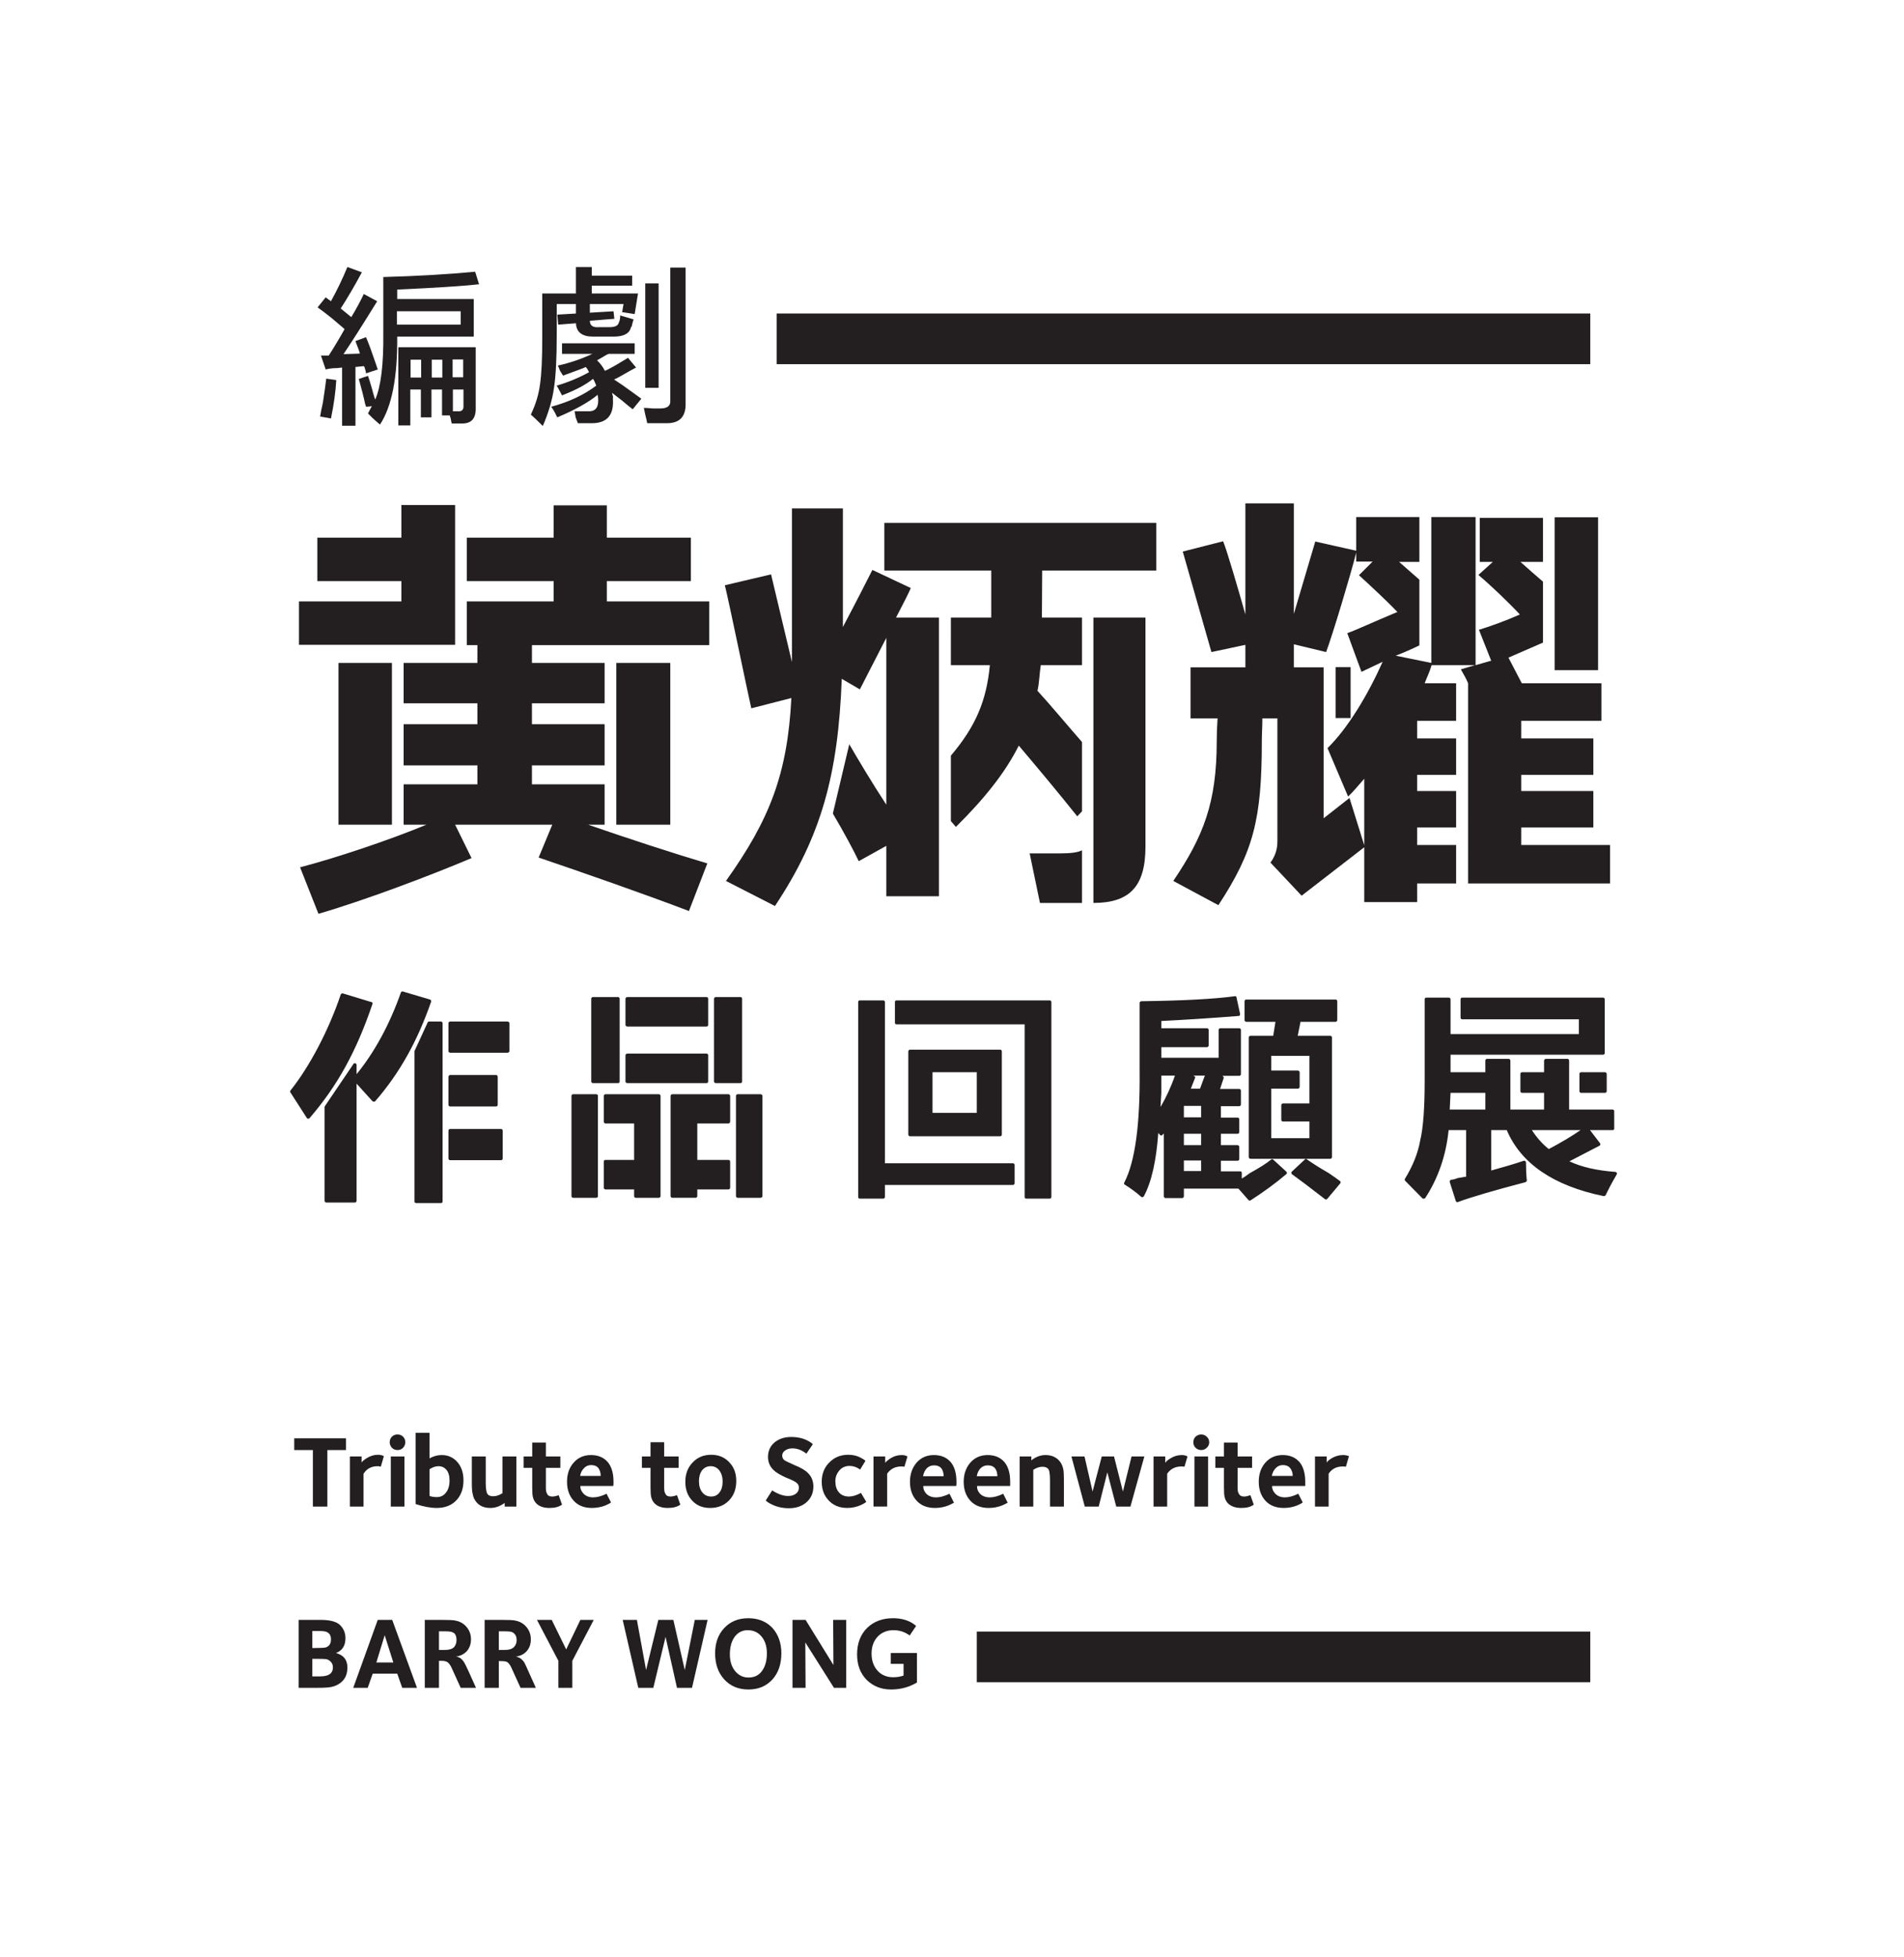
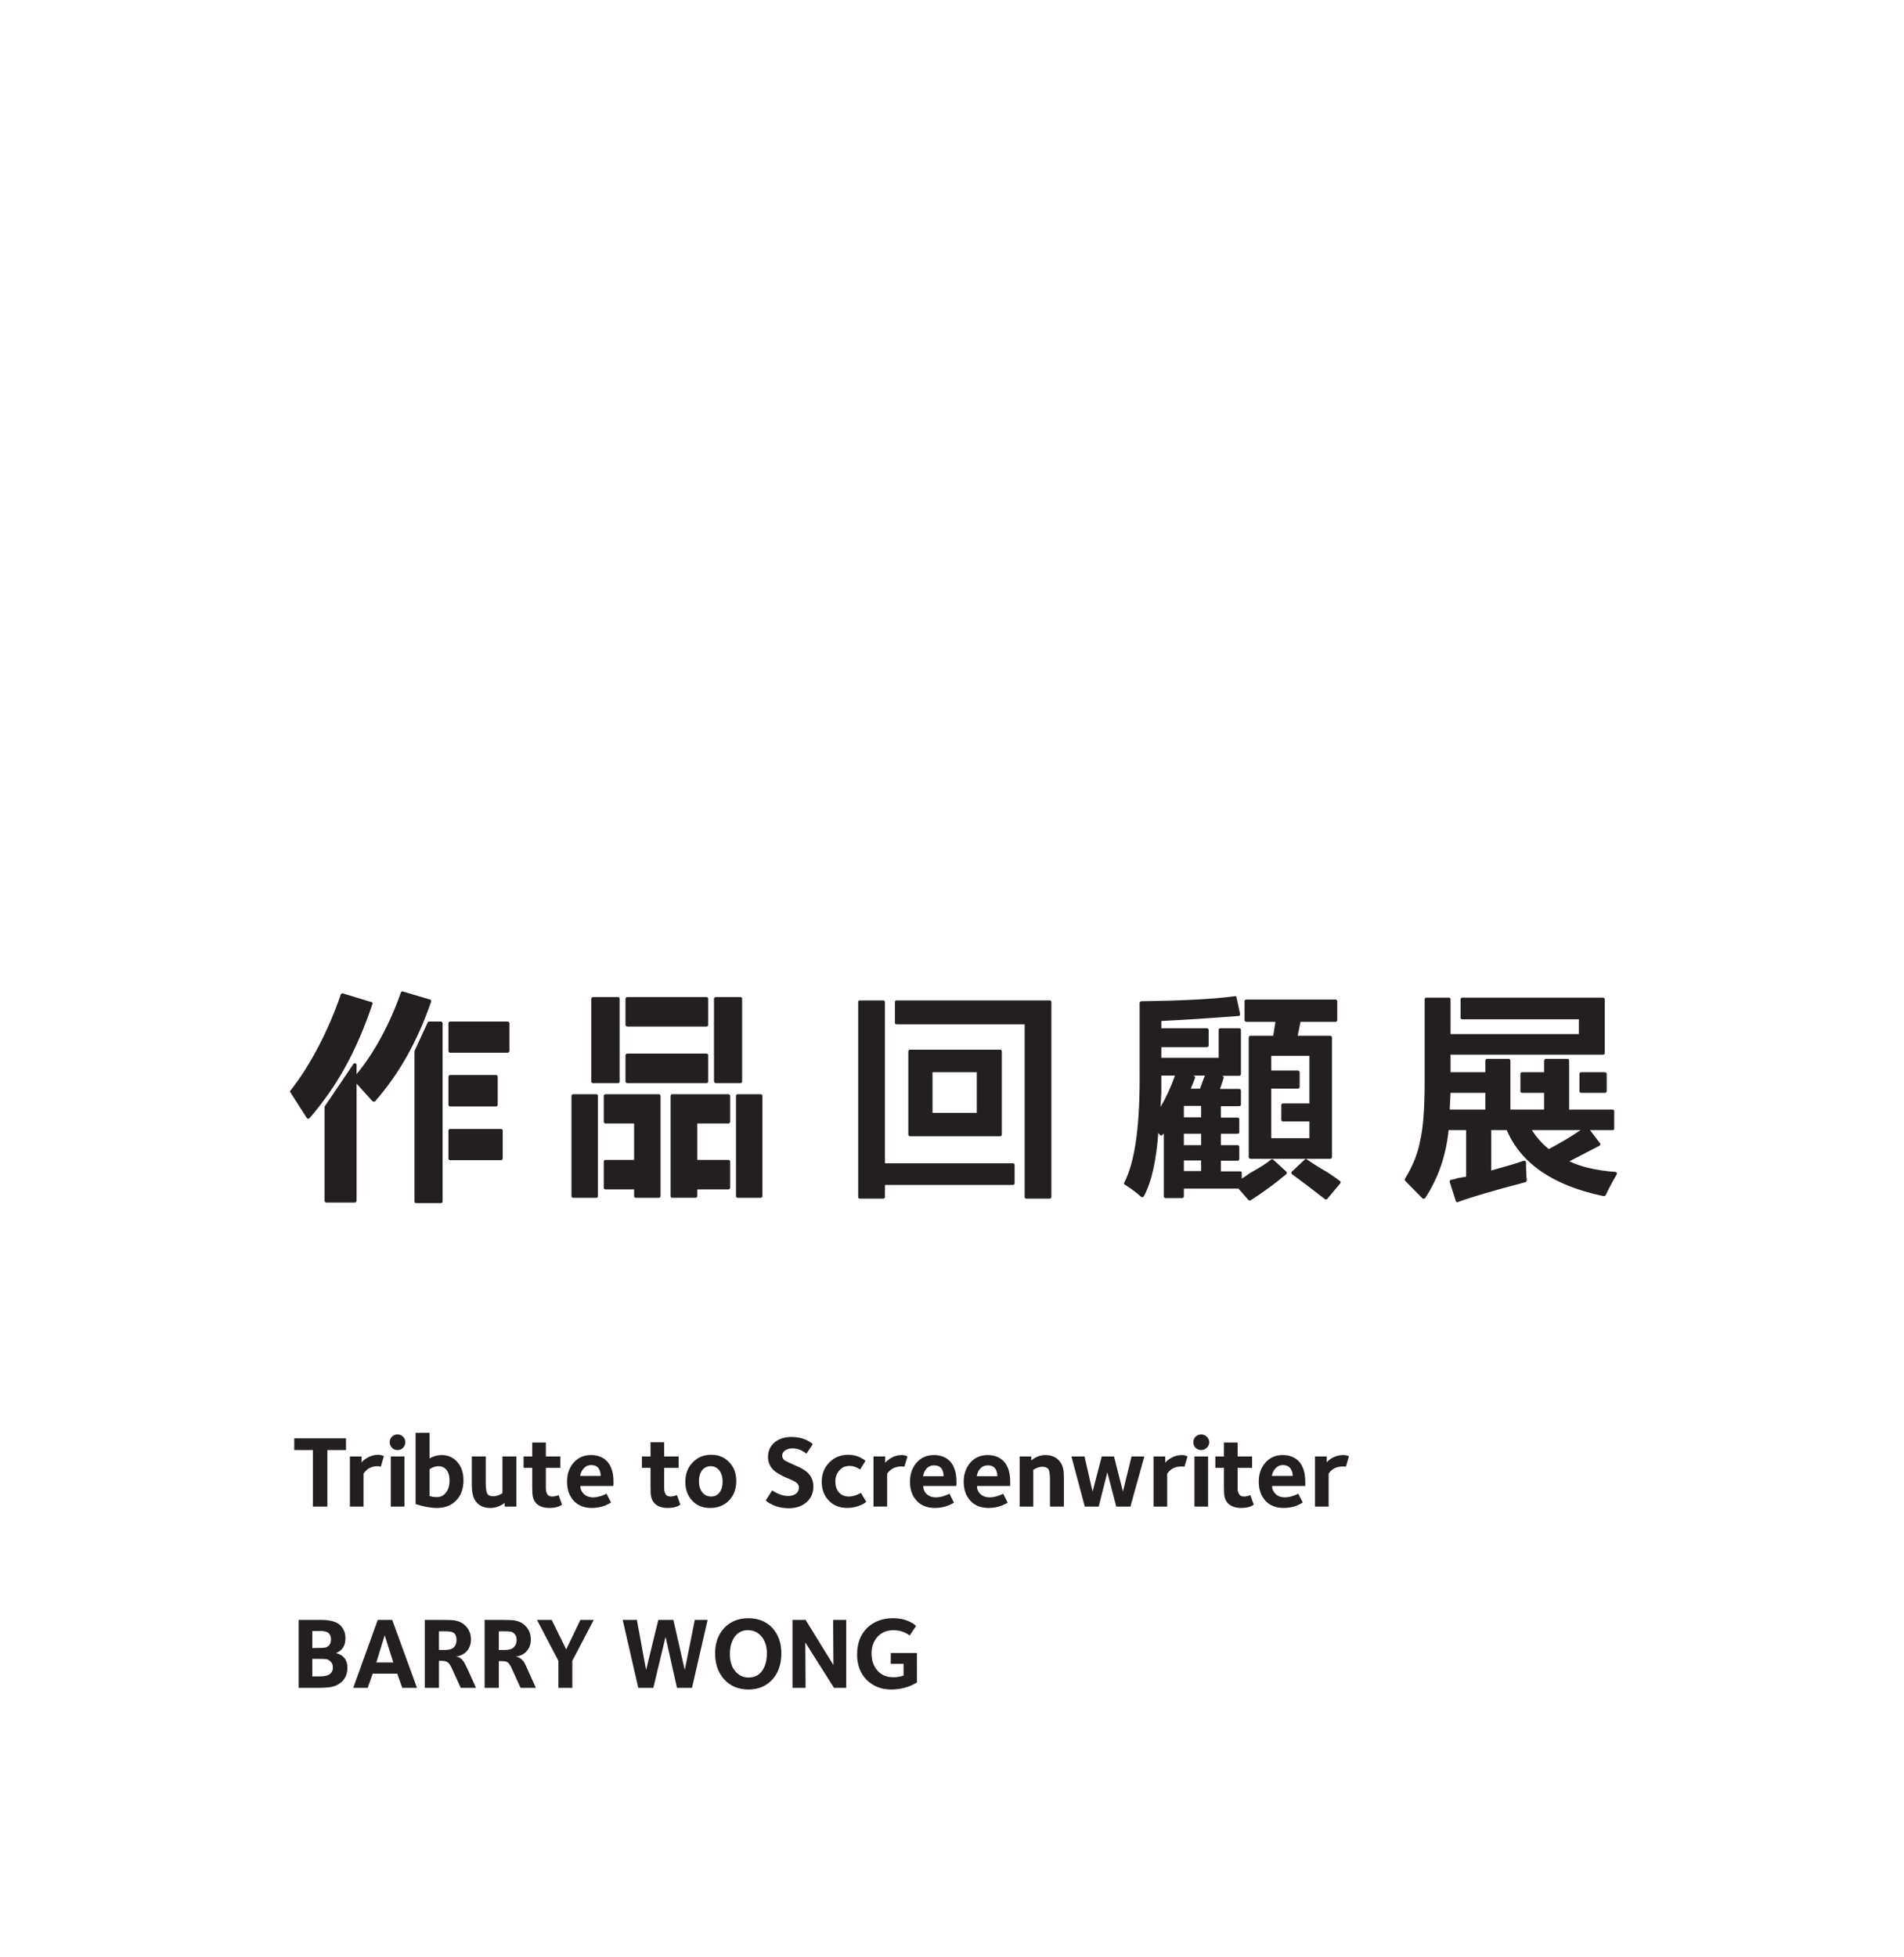
<svg xmlns="http://www.w3.org/2000/svg" version="1.2" viewBox="0 0 684 703" width="684" height="703">
  <defs>
    <clipPath clipPathUnits="userSpaceOnUse" id="cp1">
      <path d="m0 0h684v703h-684z" />
    </clipPath>
  </defs>
  <style>.a{fill:#231f20}</style>
  <g clip-path="url(#cp1)">
-     <path fill-rule="evenodd" class="a" d="m554.3 230.8l-12.4 5.4 4.8 9.2h28.6v13.5h-28.8v6.3h25.9v13.1h-25.9v5.8h25.9v13.1h-25.9v6.3h31.9v13.8h-51v-71.9c-0.5-1.3-1.4-2.9-2.6-5l5.1-1.5h-15.6c-0.7 2.4-1.7 4.4-2.5 6.5h11.3v13.5h-14v6.3h14v13.1h-14v5.8h14v13.1h-14v6.3h14v13.8h-14v6.7h-19v-19.7l-22.5 17.4-11.2-11.9c2.5-3.3 2.5-6.5 2.5-7.9v-43.9h-5.4c0 3-0.2 5.6-0.2 8 0 28.1-2.9 39.7-15.6 59.1l-16.2-8.7c10.8-16 15.6-28.1 15.6-50.1 0-2.4 0.1-5.3 0.3-8.3h-9.7v-18.3h19.7v-8.1l-12.2 2.6-10.3-36.1 14.5-3.7c1.4 3.4 5.3 16.8 8 26.3v-39.9h17.4v39.7l7.7-26 14.7 3.3v-12.1h22.7v16.1h-7.3l7.3 6.4v23.6c-2.7 1.3-5.6 2.6-8.5 3.7l12.8 2.6v-52.4h15.9v53.2l5.6-1.6-4.4-11.1c3.9-1.2 9.3-3.1 14.7-5.5-4.1-4.4-10.8-10.8-14.9-14.2l5.2-4.7h-4.7v-15.8h22.7v15.8h-8.1c2.7 2.4 5.6 5 8.1 7.1zm-78.8 63.1l9.3-7.3 5.3 17v-23.9c-1.9 2.1-3.7 4.4-5.8 6.4l-7.4-17.4c7.3-7.1 14.6-19.3 19.8-31l-7.6 3.6-5.1-13.9c2.5-0.8 9.8-4.2 18-7.6-4.1-4.3-10.5-10.2-13.8-13.2l4.9-4.9h-5.9v-3.2c-1.8 7.3-8.6 29.9-10.8 35.7l-11.6-2.8v8.3h10.7zm4.3-54.3h5.4v18.3h-5.4zm78.7-53.8h15.6v54.9h-15.6zm-147 36v82.3c0 14.4-5.8 20.2-18.7 20.2v-102.5zm-22.8 102.5h-15.1l-3.7-17.8h11.1c3.6 0 6.1-0.3 7.7-1.1zm-47.1-102.5h14.5v-16.9h-38.4v-17.1h97.7v17.1h-41c0 5.3-0.1 11.3-0.1 16.9h14.4v17.1h-14.8c-0.5 3.1-0.5 6.2-1.2 9.2 4.6 5 10.4 12 16 18.4v24.9l-1.7 1.8c-6.6-8.3-14.4-17.6-21-25.4-4.9 9.7-12.2 18.9-22.6 29.2l-1.8-2.1v-23.5c8.9-10.5 12.8-19.7 14-32.5h-14zm-71.7 32.6c-1.4-6.1-8.1-38.7-9.5-44.2l16.6-3.9 7.5 31.5v-55.2h18.3v42.6c4.5-8.5 9.3-17.9 10.6-20.5l13.8 6.5c-0.7 1.7-2.7 5.6-5.3 10.6h15.4v100.1h-18.9v-18.1l-9.9 5.5c-1.5-3.2-5.2-10.2-9.3-17.1l5.9-24.9c2.7 4.7 8.3 14.1 13.3 21.7v-59.9l-9.5 18.5-6.5-3.8c-1.3 34.3-7.3 56.5-24 81.6l-17.6-9c15.7-22 22.1-38.4 23.5-65.7zm-52.7-1.8h-26.1v7.5h26.1v14.8h-26.1v6.8h26.1v14.5h-5.9c13.5 4.7 31.3 10.5 42.8 13.9l-6.6 17.1c-15.7-6-39.8-14.4-54-19.2l4.9-11.8h-34.9l5.9 12c-14.7 6.2-38.1 15.1-55 20l-6.6-16.7c12.7-3.3 31.6-9.6 45.4-15.3h-8.2v-14.5h26.5v-6.8h-26.5v-14.8h26.5v-7.5h-26.5v-14.5h26.5v-6.4h-3.8v-15.7h31.2v-7.3h-31.2v-15.6h31.2v-11.6h19.1v11.6h30.2v15.6h-30.2v7.3h36.8v15.7h-63.7v6.4h26.1zm-76.4 43.6h-19.2v-58.1h19.2zm80.6-58.1h19.4v58.1h-19.4zm-114-22.1h36.8v-7.3h-30.2v-15.6h30.2v-11.7h19.3v50.2h-56.1zm51.4-66.8v-9.3h-3.8v10h-3.8v-10h-3.8v12.9h-4.3v-28.1h27.8v21.7q0.2 5.7-4.8 5.7h-3.8q-0.2-0.5-0.4-1.9-0.3-0.7-0.3-1zm-27.3-3.1q0-0.2-0.3-0.9-0.7-3.4-2.3-9.1l3.3-1.1q0.5 1.4 1.4 4.5 0.7 2.8 1.2 4 3.1-7.1 2.9-24v-20q18-0.5 33-1.9l1.4 4.5q-9.2 1-29.4 1.9v3.4h27.5v13.5h-27.5q0.2 21.9-6.2 31.6-1-0.9-2.6-2.3l-1.7-1.7q0.7-1.4 1.4-2.6zm23.6-10.5h3.8v-6.4h-3.8zm-7.6 0h3.8v-6.4h-3.8zm16.8 12.1q2.4 0.3 2.2-2.1v-5.7h-3.8v7.8zm1.2-35.9h-22.9v4.8h22.9zm0.9 17.3h-3.8v6.4h3.8zm-49.4 3.6l-1.7-5h2.8q2.9-4.5 5.7-9.5-1.4-1.2-4.7-4-3.3-2.6-5-3.8l2.9-3.6 1.9 1.4q3.5-6.4 5.9-12.3l5.2 1.9q-3.8 7.1-7.6 13l3.8 3.1q2.6-4.3 4.5-8.3l4.8 2.6q-8.1 13.1-12.1 19l5.9-0.2q-0.2-0.9-0.9-2.6-0.5-1.4-0.7-1.9l3.8-1.4q1.4 3.3 3.5 9.5 0.5 1.4 0.7 2.1l-4.2 1.4q0-0.4-0.3-1.4-0.2-0.9-0.5-1.2l-3 0.3v21.1h-4.8v-20.9l-1.7 0.2q-2.3 0-4.2 0.5zm1.9 17.6l-3.9-0.7q0.3-1.9 1-5 0.9-5.9 1.2-8.6l3.6 0.5q-0.3 6-1.9 13.8z" />
-     <path fill-rule="evenodd" class="a" d="m232.5 152q-0.2-1.2-0.7-3.1-0.3-1.5-0.5-2.4 1.2 0 3.1 0.2h2.8q3.8 0 3.6-2.8v-47.8h5.5v48.7q0.2 7.2-6.7 7.2zm-0.7-50.2h4.8v37.5h-4.8zm-29.9 25.3v-3.8h26.1v3.8h-9.3q-0.7 0.2-2.1 1.1-1.4 0.8-2.1 1.2 1.9 1.9 2.8 3.8 2.1-0.9 6-3.3 1.6-0.9 2.3-1.4l2.9 3.5q-1.9 1-5.2 2.9-1.7 1-2.7 1.4 2.4 1.5 6.9 4.8 1.9 1.4 2.9 2.1l-3.1 3.8q-1.2-0.9-3.8-3.1-2.4-1.9-3.6-2.8 0 0.5 0.3 1.2v1.4q0.4 8.3-7.6 8.3h-5q-0.3-0.7-0.8-2.1-0.2-1.4-0.4-2.2h4.7q3.8 0.3 3.8-3.8 0-1.2-0.2-2.1-4.8 4-14.5 8.1-1.4-2.9-2.2-3.8 9.6-2.6 16.2-7.6-0.2-0.5-0.5-1.2-0.4-1-0.7-1.2-3.8 3.1-11.1 5.9-1.2-2.3-1.9-3.5 5.9-1.7 11.6-4.8-0.5-1.2-1.2-1.9-0.5 0.3-1.6 0.7-2 0.7-6.5 2.4-0.4-0.5-1.2-1.9-0.4-1.2-0.7-1.7 6.4-1.4 12.4-4.2zm-6.9 25.9q-2.9-2.9-4.3-4.1 2.6-5.4 3.3-10.9 0.8-5.2 0.8-16.7v-15.9h12.1v-9.5h5.7v3.1h14.5v3.6h-14.5v2.8h16.6l-1.2 7.4-4.5-0.7 0.5-2.9h-12.1v3.1l8.5-0.5 0.3 2.7-8.8 0.7q0 2.6 3.3 2.3h3.8q2.9 0 3.3-1.6 0.5-1 0.5-2.6 0.7 0.2 2.4 0.7 1.7 0.5 2.4 0.7-0.3 0.9-0.7 2.6-0.3 0.2-0.3 0.5-0.9 3.1-6.2 3.1h-7.3q-6 0-6.2-4.8l-6.4 0.5-0.3-3.6 6.7-0.4v-3.4h-6.9v11q0 12.8-1 19.2-0.9 6.4-4 13.6zm376.3-22.2h-292.3v-18.2h292.3zm0 473.4h-220.4v-18.2h220.4z" />
    <path fill-rule="evenodd" class="a" d="m237.3 393.6v36c0 0.3-0.3 0.6-0.6 0.6h-8.3c-0.4 0-0.6-0.3-0.6-0.6v-2.4h-10.3c-0.3 0-0.6-0.3-0.6-0.6v-9.4c0-0.4 0.3-0.6 0.6-0.6h10.3v-13.1h-10.3c-0.3 0-0.6-0.3-0.6-0.6v-9.3c0-0.3 0.3-0.6 0.6-0.6h19.2c0.3 0 0.6 0.3 0.6 0.6zm36.6 0v36c0 0.3-0.3 0.6-0.7 0.6h-8.2c-0.4 0-0.6-0.3-0.6-0.6v-36c0-0.3 0.2-0.6 0.6-0.6h8.2c0.4 0 0.7 0.3 0.7 0.6zm-11.6 0v9.3c0 0.3-0.3 0.6-0.6 0.6h-11.2v13.1h11.2c0.3 0 0.6 0.2 0.6 0.6v9.4c0 0.3-0.3 0.6-0.6 0.6h-11.2v2.4c0 0.3-0.3 0.6-0.6 0.6h-8.4c-0.3 0-0.6-0.3-0.6-0.6v-36c0-0.3 0.3-0.6 0.6-0.6h20.2c0.3 0 0.6 0.3 0.6 0.6zm-47.5 0v36c0 0.3-0.2 0.6-0.6 0.6h-8.3c-0.4 0-0.6-0.3-0.6-0.6v-36c0-0.3 0.2-0.6 0.6-0.6h8.3c0.4 0 0.6 0.3 0.6 0.6zm9.9-5.2v-9.4c0-0.3 0.3-0.6 0.7-0.6h28.4c0.4 0 0.6 0.3 0.6 0.6v9.4c0 0.4-0.2 0.6-0.6 0.6h-28.4c-0.4 0-0.7-0.2-0.7-0.6zm0-20.3v-9.4c0-0.3 0.3-0.6 0.7-0.6h28.4c0.4 0 0.6 0.3 0.6 0.6v9.4c0 0.3-0.2 0.6-0.6 0.6h-28.4c-0.4 0-0.7-0.3-0.7-0.6zm31.8 20.3v-29.7c0-0.3 0.3-0.6 0.7-0.6h8.8c0.4 0 0.6 0.3 0.6 0.6v29.7c0 0.4-0.2 0.6-0.6 0.6h-8.8c-0.4 0-0.7-0.2-0.7-0.6zm-44.1 0v-29.7c0-0.3 0.3-0.6 0.6-0.6h9c0.4 0 0.6 0.3 0.6 0.6v29.7c0 0.4-0.2 0.6-0.6 0.6h-9c-0.3 0-0.6-0.2-0.6-0.6zm-31.8 17.7v10c0 0.3-0.3 0.6-0.6 0.6h-18.3c-0.3 0-0.6-0.3-0.6-0.6v-10c0-0.4 0.3-0.6 0.6-0.6h18.3c0.3 0 0.6 0.2 0.6 0.6zm-21.6-38.6v64c0 0.4-0.3 0.6-0.6 0.6h-8.9c-0.3 0-0.6-0.2-0.6-0.6v-54q0-0.1 0.1-0.2l4.6-10c0.1-0.3 0.3-0.4 0.6-0.4h4.2c0.3 0 0.6 0.3 0.6 0.6zm24 0v10c0 0.3-0.3 0.6-0.7 0.6h-20.6c-0.3 0-0.6-0.3-0.6-0.6v-10c0-0.3 0.3-0.6 0.6-0.6h20.6c0.4 0 0.7 0.3 0.7 0.6zm-21.9 29.3v-10c0-0.4 0.3-0.7 0.6-0.7h16.5c0.4 0 0.6 0.3 0.6 0.7v10c0 0.3-0.2 0.6-0.6 0.6h-16.5c-0.3 0-0.6-0.3-0.6-0.6zm-27.3-36.2c-5.8 17.1-12.6 29.4-22.6 41q-0.2 0.2-0.5 0.2 0 0 0 0c-0.2 0-0.4-0.1-0.5-0.3l-5.9-9.2c-0.1-0.2-0.1-0.5 0.1-0.7 6.8-8.5 13.7-21.6 18-34.4 0.1-0.3 0.5-0.5 0.8-0.4l10.2 3.1q0.3 0 0.4 0.3 0.1 0.2 0 0.4zm21.1-0.9c-5 14.4-11.4 25.8-20.1 35.8q-0.2 0.2-0.5 0.2c-0.1 0-0.3-0.1-0.5-0.2l-5.7-6.3v42.1c0 0.3-0.3 0.6-0.6 0.6h-10.3c-0.3 0-0.6-0.3-0.6-0.6v-33.6q0-0.2 0.1-0.4l10.3-15.2c0.1-0.2 0.4-0.3 0.7-0.2 0.2 0.1 0.4 0.3 0.4 0.6v3.3c6.4-7.8 11.9-17.9 15.9-29.3 0.1-0.3 0.4-0.5 0.7-0.4l9.8 2.9q0.2 0 0.3 0.3 0.1 0.2 0.1 0.4zm425.9 62.1c-1.7 2.9-3 5.4-4 7.5-0.2 0.2-0.4 0.3-0.7 0.3-18-3.7-29.7-11.7-34.8-23.7h-5.6v14.5c4.3-1.2 8.2-2.3 11.7-3.5q0.3-0.1 0.5 0.1c0.2 0.1 0.3 0.3 0.3 0.5q0 3.7 0.3 6.4c0 0.3-0.2 0.6-0.5 0.7-11.1 2.9-19.3 5.3-24.2 7.1q-0.1 0.1-0.2 0.1-0.1 0-0.3-0.1-0.2-0.1-0.3-0.3l-2.2-6.9q0-0.3 0.1-0.5 0.2-0.3 0.5-0.3 0.8 0 2.3-0.6 0 0 0.1 0 1.8-0.3 2.9-0.5v-16.7h-6.3c-0.9 9-3.7 17.2-8.4 24.4q-0.2 0.2-0.5 0.2-0.3 0.1-0.5-0.1l-6.2-6.3c-0.2-0.2-0.2-0.5-0.1-0.7 2.9-4.7 4.7-9.3 5.5-13.8 1.1-4.6 1.6-11.7 1.6-21.4v-29.3c0-0.3 0.2-0.6 0.6-0.6h8.1c0.3 0 0.6 0.3 0.6 0.6v12.5h46.1v-5.3h-41.9c-0.4 0-0.6-0.3-0.6-0.6v-6.6c0-0.3 0.2-0.6 0.6-0.6h50.6c0.3 0 0.6 0.3 0.6 0.6v19.3c0 0.4-0.3 0.6-0.6 0.6h-54.8v6.3h12.5v-4.1c0-0.4 0.2-0.7 0.6-0.7h7.8c0.3 0 0.6 0.3 0.6 0.7v17.5h12.1v-6h-7.9c-0.4 0-0.6-0.2-0.6-0.6v-6.2c0-0.3 0.2-0.6 0.6-0.6h7.9v-4.1c0-0.4 0.3-0.7 0.7-0.7h7.7c0.4 0 0.6 0.3 0.6 0.7v17.5h15.6c0.4 0 0.6 0.3 0.6 0.6v6.2c0 0.4-0.2 0.6-0.6 0.6h-8.1l3.6 4.7q0.2 0.2 0.1 0.5 0 0.2-0.3 0.4-5.4 2.8-10.8 5.6c4.2 2 9.7 3.3 16.5 3.8 0.2 0 0.4 0.2 0.5 0.3 0.1 0.2 0.1 0.4 0 0.6zm-59.7-29.3l-0.3 6h12.8v-6zm29.2 13.4c1.8 2.7 3.8 5 6.1 6.8 4.7-2.5 8.5-4.8 11.4-6.8zm17.7-20.8h8.6c0.3 0 0.6 0.3 0.6 0.6v6.2c0 0.4-0.3 0.6-0.6 0.6h-8.6c-0.3 0-0.6-0.2-0.6-0.6v-6.2c0-0.3 0.3-0.6 0.6-0.6zm-86.6 39.1q0.2 0.1 0.2 0.4 0 0.2-0.1 0.4l-4.7 5.6q-0.2 0.2-0.4 0.2 0 0-0.1 0-0.2 0-0.3-0.1c-1.3-1-3.5-2.7-6.9-5.3-2.2-1.6-3.9-2.9-5-3.7q-0.2-0.2-0.2-0.5 0-0.2 0.2-0.4l4.7-4.4c0.2-0.2 0.5-0.2 0.7 0 1.7 1.2 4.3 2.9 7.8 4.9q0 0 0 0c1.9 1.3 3.2 2.2 4.1 2.9zm-34.3-57.8v-6.8c0-0.4 0.3-0.6 0.6-0.6h32.1c0.3 0 0.6 0.2 0.6 0.6v6.8c0 0.3-0.3 0.6-0.6 0.6h-12.6l-1 5h11.7c0.3 0 0.6 0.3 0.6 0.6v43c0 0.3-0.3 0.6-0.6 0.6h-28.6c-0.4 0-0.7-0.3-0.7-0.6v-43c0-0.3 0.3-0.6 0.7-0.6h8.1l0.8-5h-10.5c-0.3 0-0.6-0.3-0.6-0.6zm23.3 12.8h-13.7v5.3h9.5c0.4 0 0.7 0.3 0.7 0.6v5.3c0 0.3-0.3 0.6-0.7 0.6h-9.5v17.8h13.7v-6h-9.5c-0.3 0-0.6-0.2-0.6-0.6v-5.3c0-0.3 0.3-0.6 0.6-0.6h9.5zm-8.3 41.6q0.2 0.2 0.2 0.5 0 0.3-0.2 0.4c-4 3.4-8.3 6.5-12.8 9.4q-0.2 0.1-0.4 0.1-0.2 0-0.4-0.2l-3.6-4.1h-19.6v2.8c0 0.3-0.3 0.6-0.6 0.6h-6c-0.3 0-0.6-0.3-0.6-0.6v-22.6l-0.5 0.5c-0.2 0.3-0.7 0.3-0.9 0l-0.6-0.7c-0.7 9.9-2.4 17.6-5.2 22.8q-0.2 0.2-0.5 0.3-0.3 0-0.5-0.2c-1.8-1.6-3.7-3-5.8-4.3-0.3-0.1-0.4-0.5-0.2-0.8 3.9-7.5 5.7-21 5.5-40.2v-24.3c0-0.3 0.3-0.6 0.6-0.6 15.1-0.2 26.3-0.8 33.6-1.8 0.3-0.1 0.6 0.1 0.6 0.4l1.3 6q0 0.2-0.1 0.5-0.2 0.2-0.5 0.2c-10.2 0.8-19.6 1.4-27.7 1.8v2.6h16.4c0.3 0 0.6 0.3 0.6 0.6v5.6c0 0.3-0.3 0.6-0.6 0.6h-16.4v3.8h20.6v-10c0-0.3 0.2-0.6 0.6-0.6h6.8c0.3 0 0.6 0.3 0.6 0.6v15.9c0 0.3-0.3 0.6-0.6 0.6h-6.8 0.6q0.3 0 0.5 0.3 0.1 0.2 0.1 0.5-0.6 1.9-1.3 3.9h6.9c0.3 0 0.6 0.3 0.6 0.6v5c0 0.3-0.3 0.6-0.6 0.6h-6.6v4.1h6c0.3 0 0.6 0.2 0.6 0.6v4.6c0 0.4-0.3 0.6-0.6 0.6h-6v4.1h6c0.3 0 0.6 0.3 0.6 0.6v4.4c0 0.3-0.3 0.6-0.6 0.6h-6v3.8h6.9c0.4 0 0.6 0.2 0.6 0.6v2q1.1-0.6 2.8-1.9 5.6-3.1 7.7-4.9c0.3-0.2 0.6-0.2 0.8 0zm-30.6-23.6h-6.2v4.1h6.2zm0 10h-6.2v4.1h6.2zm-6.2 13.4h6.2v-3.8h-6.2zm-3.2-34.3h-4.9v6.3q-0.2 2.9-0.3 5c1.9-3.2 3.7-7 5.2-11.3zm10.8 0h-4.3l0.2 0.1q0.3 0 0.5 0.3 0.1 0.2 0 0.5l-1.5 3.8h3.3l1.7-4.6q0.1 0 0.1-0.1zm-68.4 32.1v6.5c0 0.4-0.3 0.7-0.6 0.7h-46v4.3c0 0.4-0.3 0.6-0.6 0.6h-8.4c-0.4 0-0.6-0.2-0.6-0.6v-70c0-0.4 0.2-0.6 0.6-0.6h8.4c0.3 0 0.6 0.2 0.6 0.6v57.9h46c0.3 0 0.6 0.3 0.6 0.6zm13.2-58.5v70c0 0.4-0.3 0.6-0.6 0.6h-8.4c-0.4 0-0.6-0.2-0.6-0.6v-62h-46c-0.4 0-0.6-0.2-0.6-0.6v-7.4c0-0.4 0.2-0.6 0.6-0.6h55c0.3 0 0.6 0.2 0.6 0.6zm-50.8 48.2c-0.3 0-0.6-0.3-0.6-0.6v-29.9c0-0.3 0.3-0.6 0.6-0.6h32.4c0.4 0 0.6 0.3 0.6 0.6v29.9c0 0.3-0.2 0.6-0.6 0.6zm8.1-8.4h15.9v-14.6h-15.9zm-210.7 121.1h-6.7v20.3h-5.2v-20.3h-6.7v-4.2h18.6zm13.6 2.2l-1.1 3.8q-0.4-0.2-1.1-0.2-3.4 0-5.1 2.7v11.8h-4.9v-18h4.2v2.2q0.3-0.6 1.7-1.5 2-1.3 4.2-1.3 1.2 0 2.1 0.5zm7.4 18.1h-4.9v-18h4.9zm0.3-23.1q0 1.1-0.8 2-0.8 0.8-2 0.8-1.2 0-2-0.8-0.8-0.9-0.8-2 0-1.2 0.8-2 0.8-0.8 2-0.8 1.2 0 2 0.8 0.8 0.8 0.8 2z" />
    <path fill-rule="evenodd" class="a" d="m166.5 531.7q0 4.5-2.6 7.2-2.6 2.7-7 2.7-3.3 0-7.6-1.4v-25.6h5v9.2q2.1-1.2 4.4-1.2 3.3 0 5.5 2.4 2.3 2.5 2.3 6.7zm-5 0q0-2.5-1.2-3.9-1.1-1.2-2.7-1.2-1.7 0-3.3 1.1v9.6q1.2 0.4 2.6 0.4 2.1 0 3.3-1.6 1.3-1.6 1.3-4.4zm24 9.4h-4.2v-1.3q-2.5 1.8-5.1 1.8-3 0-4.7-1.7-1.4-1.4-1.7-3.4-0.3-1.1-0.3-3.7v-9.7h5v9.5q0 3.4 0.8 4.2 0.6 0.6 1.9 0.6 1.6 0 3.3-1.1v-13.2h5zm16.4-0.7q-1.6 1.2-4.5 1.2-3.1 0-4.7-1.6-1-1-1.3-2.5-0.2-0.9-0.2-3.3v-7h-3.1v-4.1h3.1v-5h4.9v5h5.2v4.1h-5.2v7.2q0 1.4 0.4 2 0.4 1.1 1.9 1.1 1 0 2.3-0.5zm18.5-8.2q0 0.4 0 0.9-0.1 0.5-0.1 0.6h-11.8q-0.1 1.3 0.9 2.5 1.3 1.6 3.7 1.6 2.1 0 4.8-1.3l1.6 3.1q-0.6 0.5-2 1.1-2.3 0.9-4.9 0.9-4.2 0-6.6-2.7-2.3-2.6-2.3-6.7 0-4.2 2.4-6.9 2.4-2.7 6.2-2.7 3.9 0 6.1 2.6 2 2.5 2 7zm-4.6-2.1q0-1.6-0.8-2.8-0.9-1.1-2.6-1.1-1.6 0-2.6 1.1-1.1 1.1-1.4 2.8zm28.6 10.3q-1.6 1.2-4.5 1.2-3.1 0-4.7-1.6-1-1-1.3-2.5-0.2-0.9-0.2-3.3v-7h-3.1v-4.1h3.1v-5.1h4.9v5.1h5.2v4.1h-5.2v7.2q0 1.4 0.4 2 0.4 1.1 1.9 1.1 0.9 0 2.3-0.5zm20.1-8.5q0 4.3-2.6 7-2.6 2.7-6.8 2.7-4 0-6.4-2.6-2.5-2.6-2.5-6.8 0-4.2 2.6-6.9 2.6-2.8 6.7-2.8 4 0 6.5 2.7 2.5 2.6 2.5 6.7zm-4.9 0.2q0-2.4-1.2-4-1.2-1.5-3.1-1.5-1.9 0-3.1 1.5-1.1 1.5-1.1 3.9 0 2.5 1.2 4 1.2 1.5 3.2 1.5 1.9 0 3-1.5 1.1-1.4 1.1-3.9zm32.6 1.8q0 3.4-2.4 5.6-2.5 2.2-6.4 2.2-3.3 0-6-1.3-1.7-0.8-2.3-1.5l2.3-3.6q3.1 2 5.7 2 1.8 0 2.8-0.8 1.1-0.8 1.1-2.2 0-1-0.7-1.6-0.6-0.7-3.9-2-3.2-1.4-4.6-2.8-1.9-1.9-1.9-4.6 0-3.2 2.3-5.2 2.4-2 6.1-2 3.1 0 5.6 1.2 1.4 0.7 2.1 1.4l-2.3 3.4q-2.4-1.9-5-1.9-1.7 0-2.7 0.8-1 0.7-1 1.8 0 0.8 0.6 1.5 0.4 0.4 3.8 1.9 3.5 1.4 4.9 2.9 1.9 1.9 1.9 4.8zm19 5.5q-0.5 0.5-1.8 1.1-2.4 1.1-5 1.1-4.2 0-6.7-2.7-2.5-2.6-2.5-6.7 0-4.2 2.7-6.9 2.7-2.8 6.8-2.8 2.5 0 4.4 1 1.4 0.7 1.8 1.2l-1.9 3.1q-1.8-1.3-3.8-1.3-2.4 0-3.8 1.8-1.3 1.6-1.3 3.7 0 2.5 1.2 3.9 1.3 1.6 3.7 1.6 1.9 0 4.3-1.3zm14.8-16.3l-1.1 3.7q-0.4-0.1-1.1-0.1-3.3 0-5.1 2.6v11.8h-4.9v-18h4.2v2.3q0.4-0.6 1.7-1.5 2-1.3 4.3-1.3 1.1 0 2 0.5zm17.6 9.1q0 0.4 0 1-0.1 0.5-0.1 0.5h-11.8q-0.1 1.4 0.9 2.6 1.3 1.5 3.7 1.5 2.1 0 4.8-1.3l1.6 3.2q-0.6 0.4-2 1-2.3 0.9-4.8 0.9-4.3 0-6.7-2.7-2.3-2.6-2.3-6.7 0-4.1 2.4-6.9 2.4-2.7 6.2-2.7 3.9 0 6.1 2.6 2 2.5 2 7zm-4.6-2q0-1.7-0.8-2.8-0.9-1.1-2.6-1.1-1.6 0-2.6 1-1.1 1.1-1.4 2.9zm23.9 2q0 0.4 0 1 0 0.5 0 0.5h-11.9q-0.1 1.4 0.9 2.6 1.3 1.5 3.7 1.5 2.1 0 4.8-1.3l1.6 3.2q-0.6 0.4-2 1-2.3 0.9-4.8 0.9-4.3 0-6.7-2.7-2.3-2.6-2.3-6.7 0-4.1 2.4-6.9 2.4-2.7 6.2-2.7 3.9 0 6.1 2.6 2 2.5 2 7zm-4.6-2q0-1.7-0.8-2.8-0.9-1.1-2.6-1.1-1.6 0-2.6 1-1.1 1.1-1.4 2.9zm23.9 10.9h-5v-9.5q0-3.4-0.7-4.1-0.7-0.7-2-0.7-1.6 0-3.3 1.1v13.2h-4.9v-18h4.2v1.4q2.4-1.9 5.1-1.9 2.9 0 4.7 1.8 1.3 1.3 1.7 3.4 0.2 1.1 0.2 3.6zm28.9-18l-5 18h-5.1l-3.2-12.3-3.1 12.3h-5l-4.8-18h4.7l2.9 12.6 3.3-12.6h4.4l3.2 12.6 3.1-12.6zm15.5 0l-1.1 3.7q-0.4-0.1-1.1-0.1-3.3 0-5.1 2.6v11.8h-4.9v-18h4.2v2.3q0.4-0.7 1.7-1.5 2-1.3 4.3-1.3 1.1 0 2 0.5zm7.4 18h-4.9v-18h4.9zm0.4-23.1q0 1.2-0.9 2-0.8 0.8-2 0.8-1.1 0-2-0.8-0.8-0.8-0.8-2 0-1.2 0.8-2 0.9-0.8 2-0.8 1.2 0 2 0.8 0.9 0.8 0.9 2zm16 22.4q-1.5 1.2-4.5 1.2-3 0-4.7-1.6-1-1-1.3-2.5-0.2-0.9-0.2-3.3v-7h-3.1v-4.1h3.1v-5h4.9v5h5.2v4.1h-5.2v7.2q0 1.4 0.4 2 0.5 1.1 1.9 1.1 1 0 2.3-0.5zm18.5-8.2q0 0.4 0 0.9 0 0.5 0 0.6h-11.9q-0.1 1.3 0.9 2.5 1.3 1.6 3.7 1.6 2.1 0 4.8-1.3l1.6 3.1q-0.6 0.5-2 1.1-2.3 0.9-4.8 0.9-4.3 0-6.7-2.7-2.3-2.6-2.3-6.7 0-4.2 2.4-6.9 2.4-2.7 6.2-2.7 3.9 0 6.1 2.6 2 2.5 2 7zm-4.5-2.1q0-1.6-0.9-2.8-0.9-1.1-2.6-1.1-1.6 0-2.6 1.1-1.1 1.1-1.4 2.8zm20.2-7.1l-1.1 3.8q-0.4-0.1-1.1-0.1-3.4 0-5.1 2.6v11.8h-4.9v-18h4.2v2.2q0.3-0.6 1.7-1.5 2-1.2 4.2-1.2 1.1 0 2.1 0.4zm-359.8 75.9q0 3.1-1.8 4.9-1.6 1.6-4 2.1-1.6 0.3-4.9 0.3h-6.8v-24.4h7.9q5.1 0 7 1.9 1.9 1.9 1.9 4.7 0 4-3.4 5.3 4.1 1.1 4.1 5.2zm-5.9-10.1q0-1.9-1.4-2.6-0.8-0.4-2.6-0.4h-2.7v6.1h0.7q3.2 0 4.1-0.2 1.9-0.6 1.9-2.9zm0.7 10.1q0-1.3-0.8-2.1-0.7-0.7-1.6-0.9-0.8-0.1-2.7-0.1h-2.3v6.3h2.7q2.8 0 3.9-1.1 0.8-0.8 0.8-2.1z" />
    <path fill-rule="evenodd" class="a" d="m149.8 606.2h-5.3l-1.8-5.1h-8.8l-1.8 5.1h-5.2l8.8-24.4h5.2zm-8.5-9.1l-3.1-9.8-3 9.8zm29.7 9.1h-5.5l-3-6.6q-0.9-2.2-1.9-2.7-0.6-0.4-2.3-0.4h-0.6v9.7h-5.1v-24.4h6.3q3.2 0 4.5 0.2 2.3 0.4 3.8 1.9 2 2 2 4.9 0 2.3-1.3 4-1.5 1.8-4.1 2.2 1.7 0.1 2.9 2 0.4 0.6 1.6 3.2zm-7-17.2q0-1.5-0.7-2.3-0.7-0.6-1.7-0.7-0.6-0.1-2.4-0.1h-1.5v6.7h2.1q2.3 0 3.3-1 0.9-1 0.9-2.6zm28.5 17.2h-5.5l-3-6.6q-0.9-2.2-1.9-2.7-0.5-0.3-2.3-0.3h-0.6v9.6h-5.1v-24.4h6.3q3.3 0 4.5 0.2 2.3 0.4 3.8 1.9 2 2 2 4.9 0 2.4-1.3 4-1.4 1.8-4.1 2.2 1.7 0.2 3 2 0.4 0.7 1.5 3.2zm-6.9-17.1q0-1.6-0.8-2.3-0.6-0.7-1.6-0.8-0.7-0.1-2.5-0.1h-1.5v6.7h2.1q2.3 0 3.3-1 1-1 1-2.5zm27.7-7.3l-7.7 14.7v9.7h-5v-9.7l-7.7-14.7h5.3l5.2 10.6 5.1-10.6zm40.9 0l-5.6 24.4h-5.4l-4.1-18.3-4.4 18.3h-5.4l-5.6-24.4h5.1l3.3 18 4.4-18h5.4l4.1 18 3.6-18zm26.5 12q0 5.9-3.3 9.5-3.3 3.5-8.5 3.5-5.4 0-8.7-3.6-3.3-3.6-3.3-9.4 0-5.6 3.3-9.1 3.3-3.5 8.6-3.5 5.4 0 8.7 3.5 3.2 3.6 3.2 9.1zm-5.2 0q0-3.7-1.9-6-1.9-2.3-5-2.3-2.9 0-4.7 2.4-1.7 2.4-1.7 6.3 0 3.7 1.9 6 1.9 2.3 4.8 2.3 3.5 0 5.2-2.9 1.4-2.3 1.4-5.8zm28.5 12.4h-4.4l-10.3-16.3 0.1 16.3h-4.7v-24.4h4.7l10 16.2-0.1-16.2h4.7zm25.4-1.9q-4.2 2.5-9.3 2.5-5.2 0-8.7-3.4-3.5-3.5-3.5-9.2 0-6 3.7-9.6 3.6-3.4 9.2-3.4 3.5 0 6.1 1.3 1.4 0.7 2.2 1.5l-2.3 3.4q-2.6-1.9-5.8-1.9-3.4 0-5.6 2.2-2.3 2.4-2.3 6.2 0 3.8 2.2 6.2 2.1 2.3 5.6 2.3 2 0 3.7-0.6v-4.2h-4.6v-3.9h9.4z" />
  </g>
</svg>